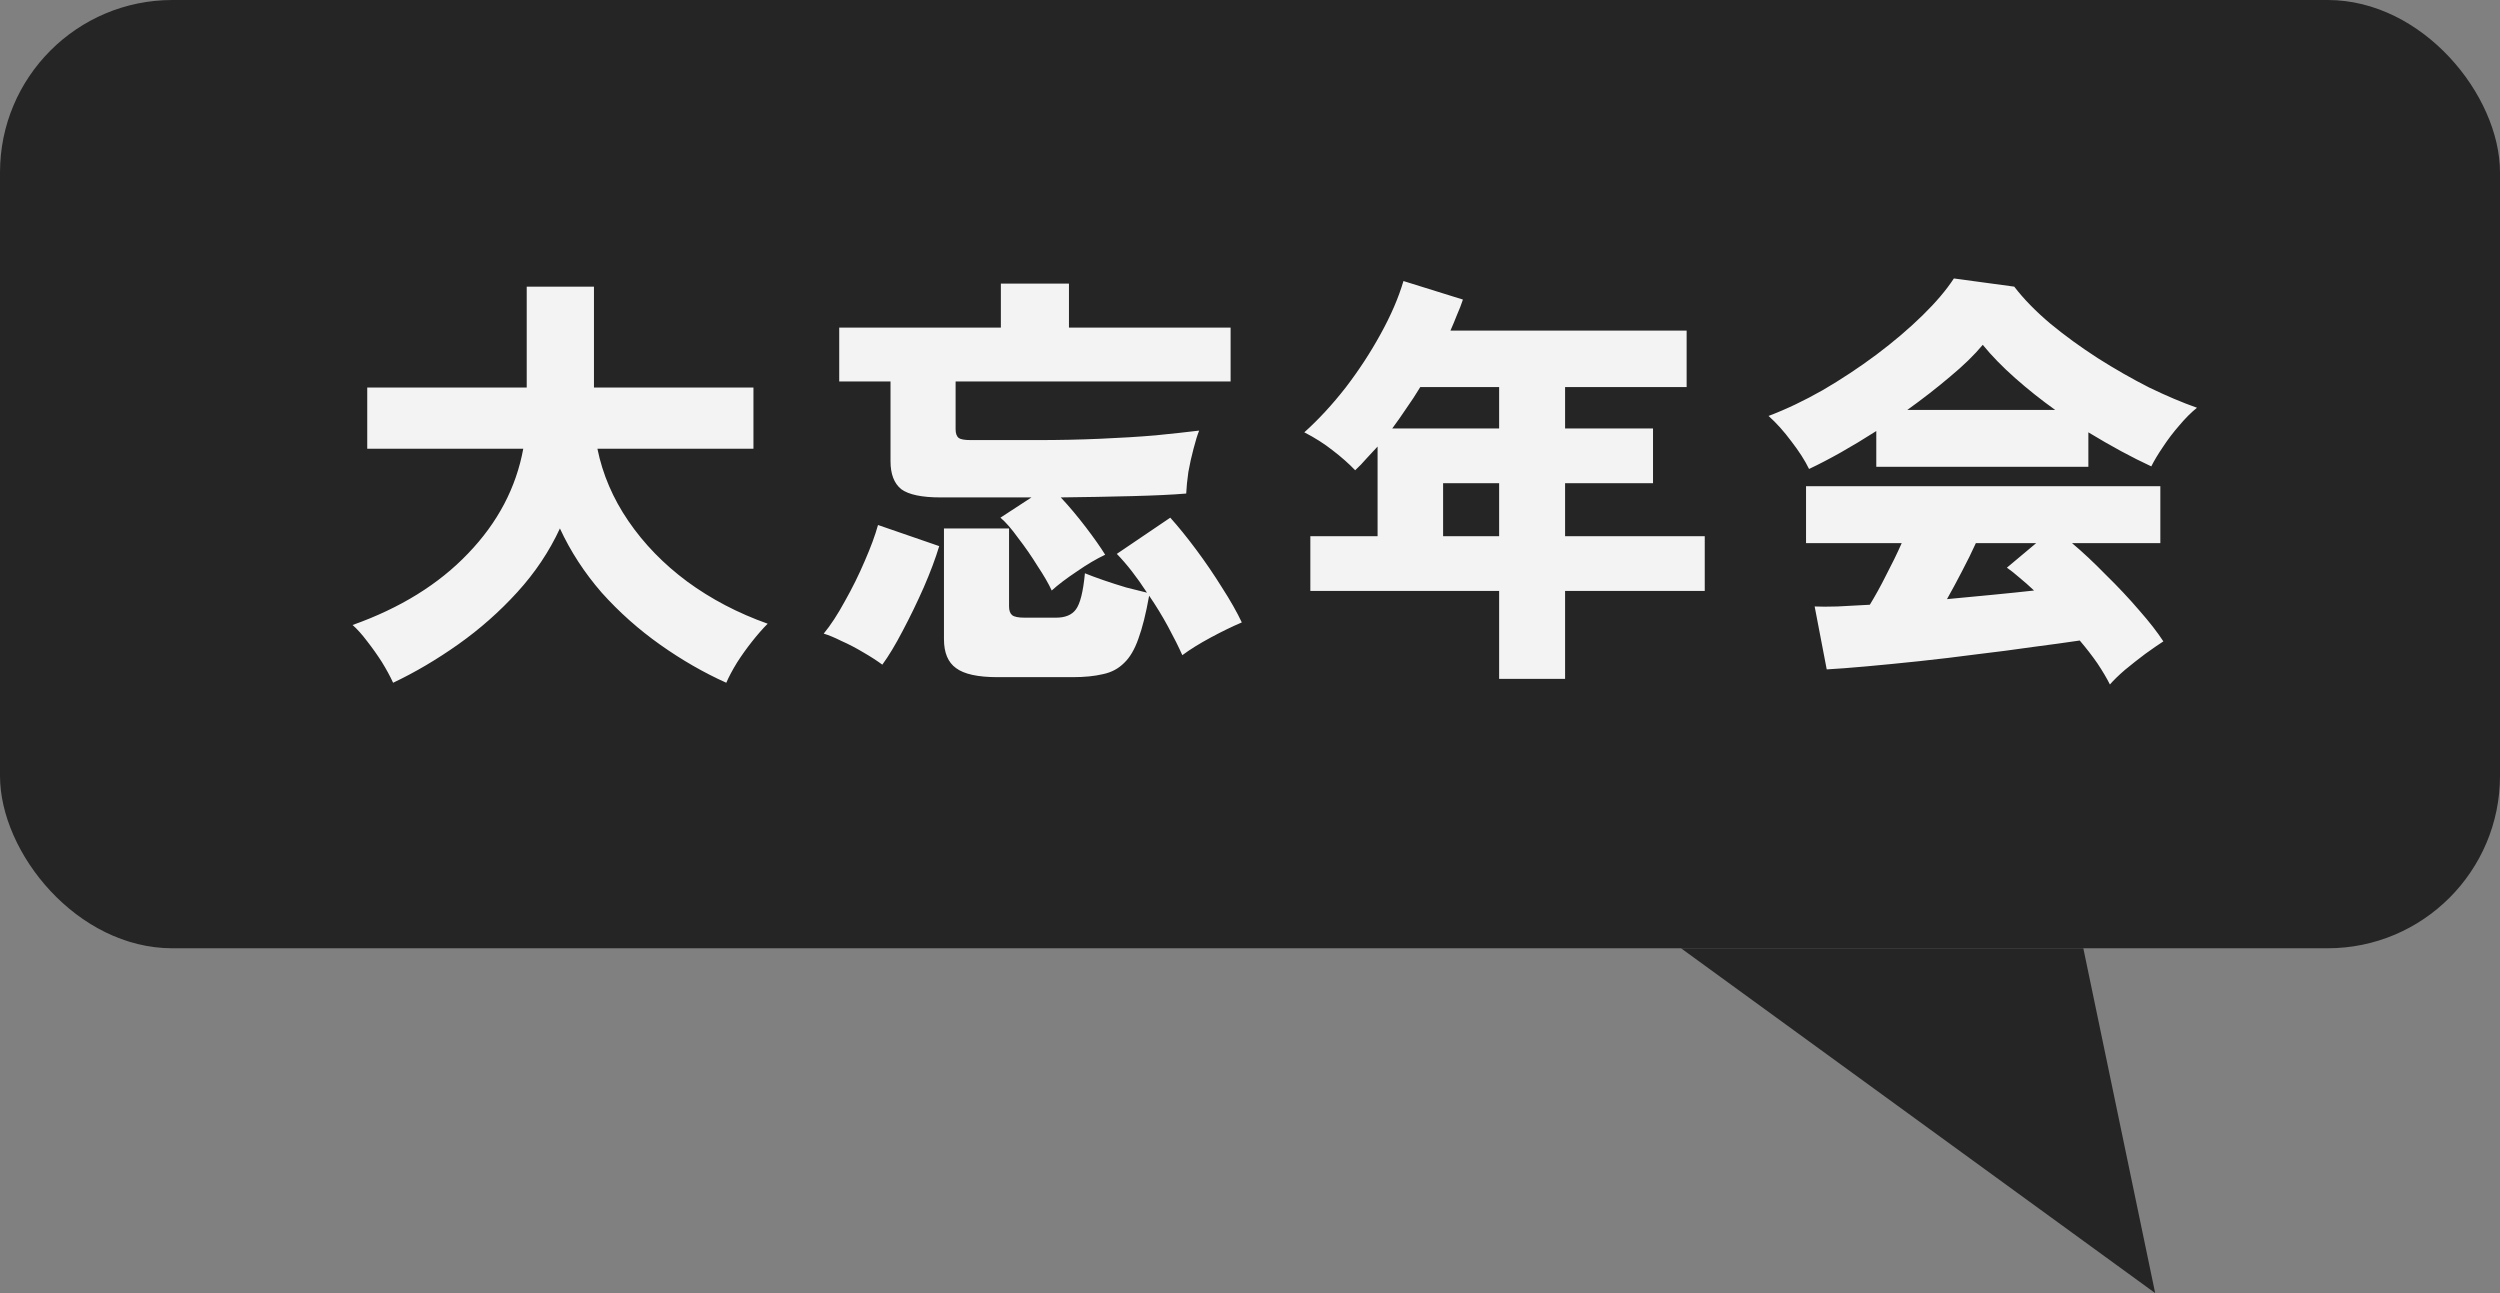
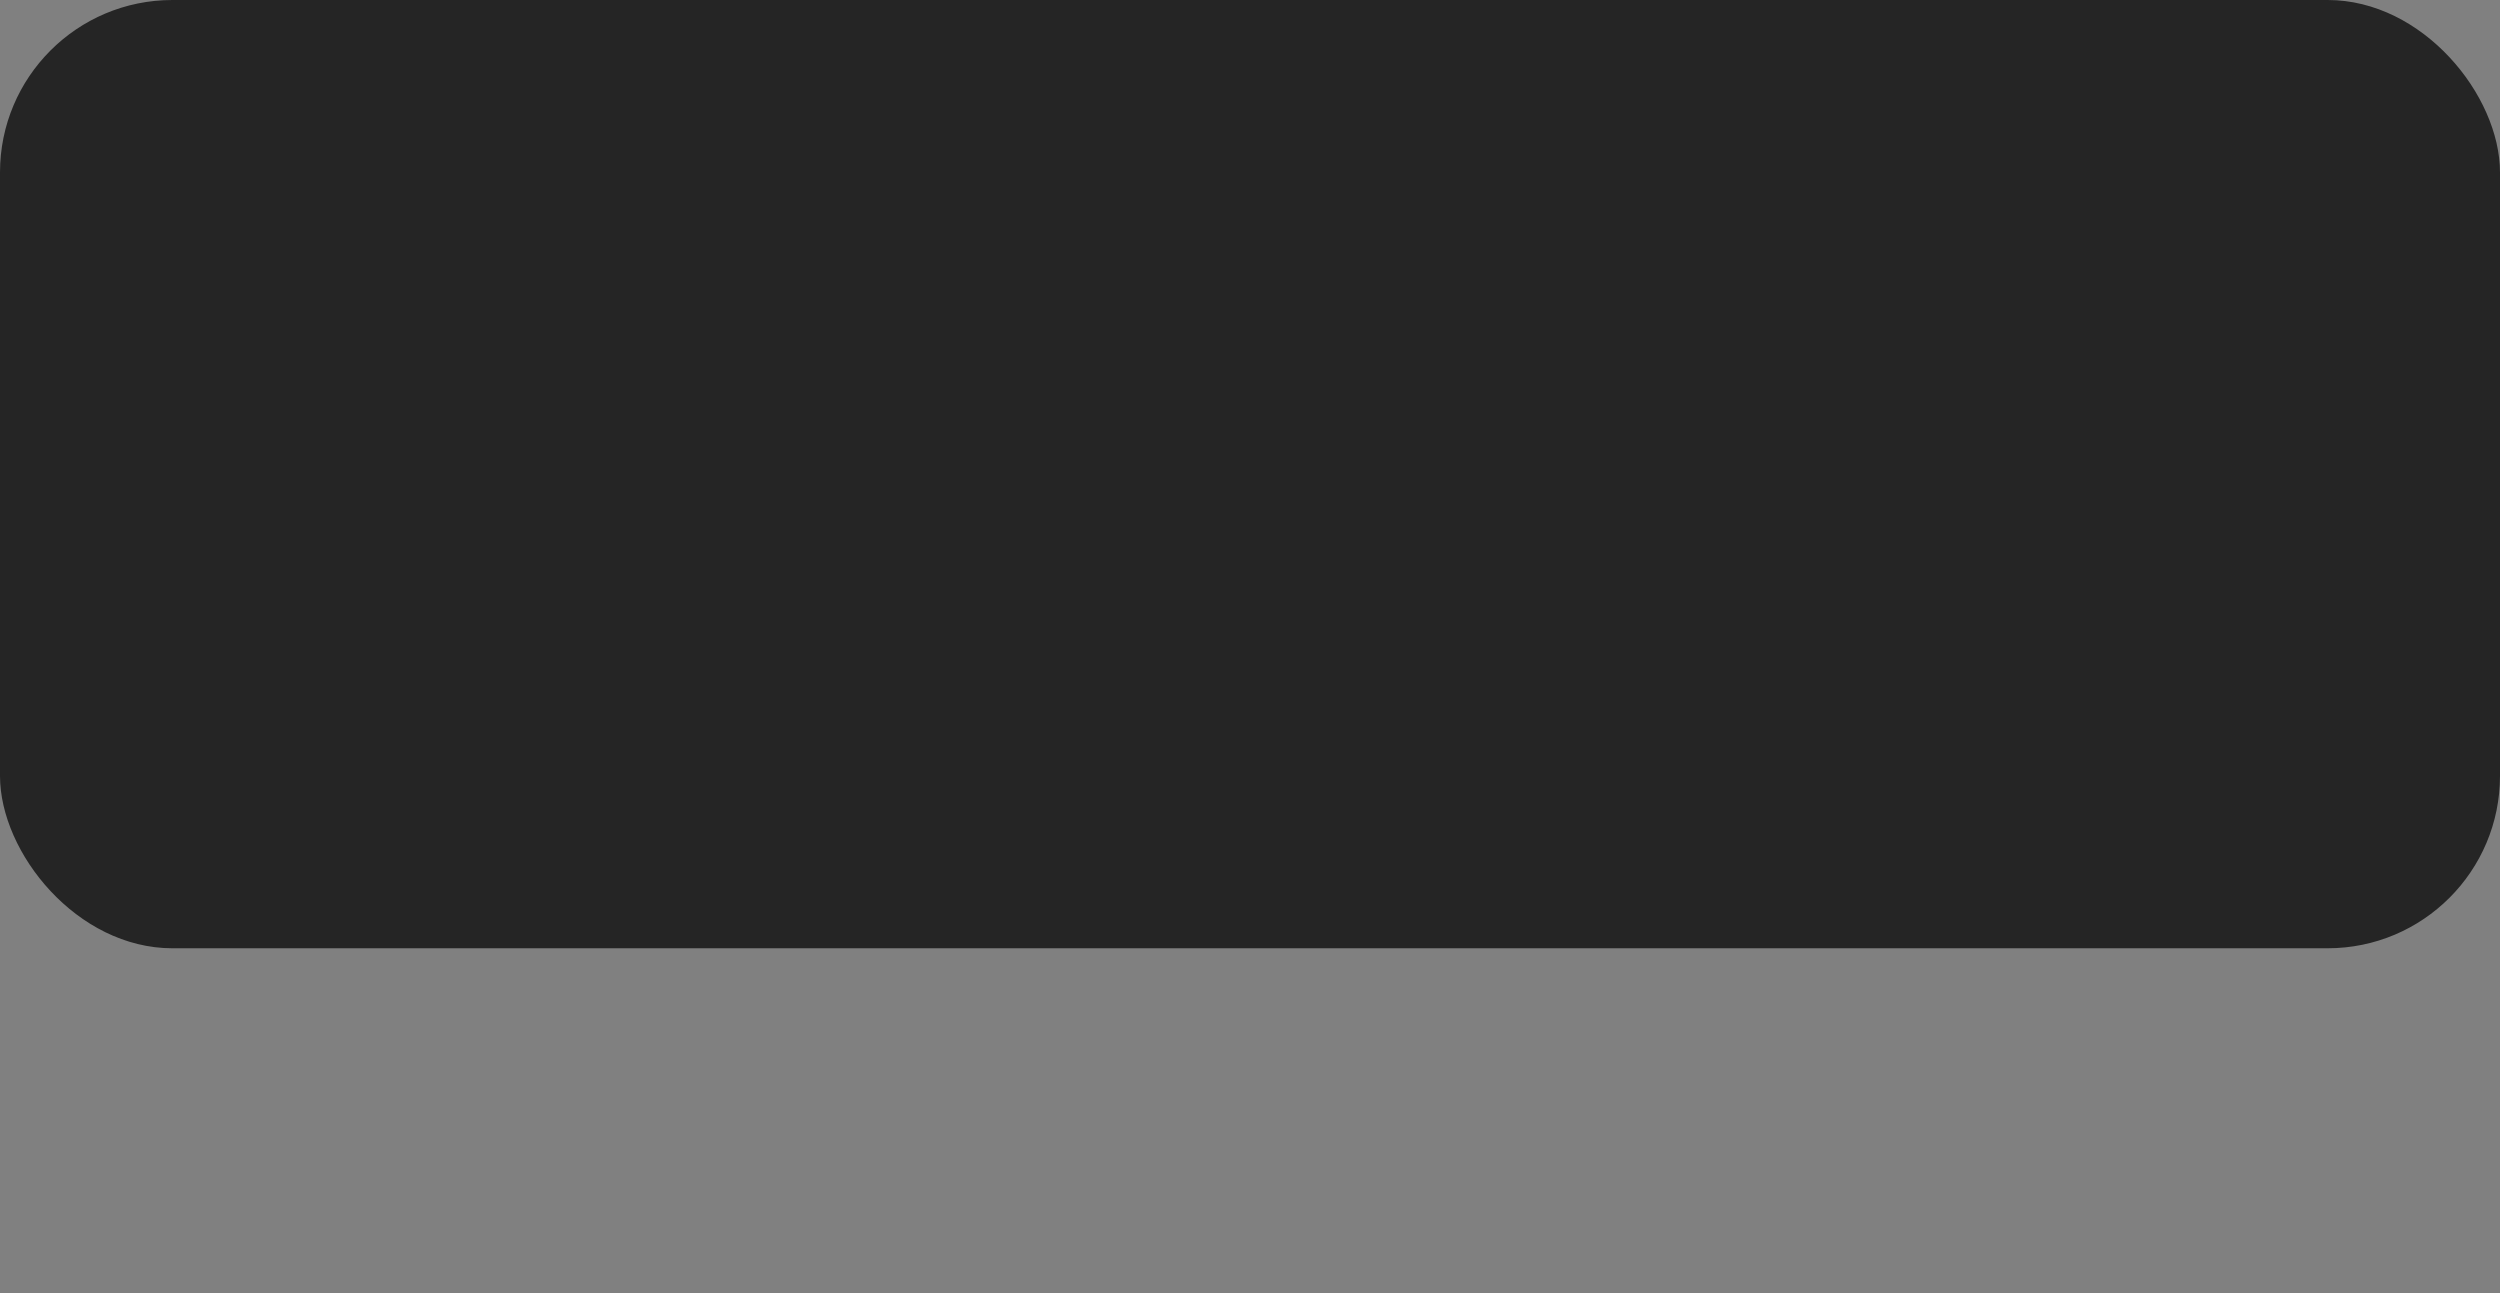
<svg xmlns="http://www.w3.org/2000/svg" width="116" height="60" viewBox="0 0 116 60" fill="none">
  <rect x="0" y="0" width="116" height="60" fill="#808080" stroke="none" />
  <rect width="116" height="44" rx="8" fill="#252525" />
-   <path d="M96.666 44L100 60L78 44H96.666Z" fill="#252525" />
-   <path d="M18.24 31.68C18.107 31.387 17.933 31.067 17.72 30.72C17.507 30.387 17.28 30.067 17.04 29.76C16.8 29.44 16.573 29.187 16.36 29C18.573 28.213 20.36 27.107 21.72 25.68C23.093 24.253 23.947 22.633 24.28 20.82H17.04V17.98H24.44V13.3H27.56V17.98H34.96V20.82H27.72C27.96 22.007 28.44 23.127 29.16 24.18C29.88 25.233 30.787 26.167 31.88 26.98C32.987 27.793 34.233 28.447 35.62 28.94C35.393 29.167 35.153 29.44 34.9 29.76C34.647 30.08 34.413 30.407 34.2 30.74C33.987 31.087 33.82 31.4 33.7 31.68C32.66 31.213 31.64 30.627 30.64 29.92C29.64 29.213 28.733 28.407 27.92 27.5C27.12 26.58 26.473 25.587 25.98 24.52C25.487 25.587 24.827 26.573 24 27.48C23.173 28.387 22.26 29.193 21.26 29.9C20.26 30.607 19.253 31.2 18.24 31.68ZM48.8 27.4C48.653 27.08 48.433 26.7 48.14 26.26C47.86 25.807 47.56 25.373 47.24 24.96C46.933 24.533 46.66 24.22 46.42 24.02L47.86 23.08H43.64C42.773 23.08 42.167 22.953 41.82 22.7C41.487 22.433 41.32 22 41.32 21.4V17.7H38.94V15.2H46.44V13.16H49.6V15.2H57.1V17.7H44.34V19.92C44.34 20.107 44.387 20.24 44.48 20.32C44.573 20.387 44.76 20.42 45.04 20.42H48.14C49.127 20.42 50.087 20.4 51.02 20.36C51.967 20.32 52.833 20.267 53.62 20.2C54.42 20.12 55.093 20.047 55.64 19.98C55.56 20.18 55.473 20.46 55.38 20.82C55.287 21.167 55.207 21.527 55.14 21.9C55.087 22.273 55.053 22.607 55.04 22.9C54.427 22.953 53.587 22.993 52.52 23.02C51.467 23.047 50.367 23.067 49.22 23.08C49.607 23.493 49.993 23.953 50.38 24.46C50.767 24.967 51.067 25.393 51.28 25.74C50.88 25.927 50.44 26.187 49.96 26.52C49.48 26.84 49.093 27.133 48.8 27.4ZM46.28 31.42C45.373 31.42 44.733 31.28 44.36 31C43.987 30.733 43.8 30.287 43.8 29.66V24.52H46.82V28.14C46.82 28.327 46.867 28.46 46.96 28.54C47.053 28.62 47.247 28.66 47.54 28.66H49C49.427 28.66 49.733 28.533 49.92 28.28C50.12 28.013 50.26 27.453 50.34 26.6C50.567 26.693 50.853 26.8 51.2 26.92C51.547 27.04 51.9 27.153 52.26 27.26C52.633 27.353 52.953 27.433 53.22 27.5C52.753 26.78 52.287 26.18 51.82 25.7L54.3 24.02C54.673 24.433 55.073 24.927 55.5 25.5C55.927 26.073 56.327 26.66 56.7 27.26C57.087 27.86 57.393 28.4 57.62 28.88C57.18 29.067 56.7 29.3 56.18 29.58C55.66 29.86 55.22 30.133 54.86 30.4C54.687 30.013 54.467 29.573 54.2 29.08C53.933 28.587 53.64 28.107 53.32 27.64C53.173 28.467 53.007 29.133 52.82 29.64C52.647 30.133 52.427 30.507 52.16 30.76C51.893 31.027 51.567 31.2 51.18 31.28C50.793 31.373 50.327 31.42 49.78 31.42H46.28ZM40.94 30.84C40.687 30.653 40.387 30.46 40.04 30.26C39.707 30.06 39.373 29.887 39.04 29.74C38.72 29.58 38.447 29.467 38.22 29.4C38.54 29.013 38.867 28.513 39.2 27.9C39.547 27.287 39.853 26.667 40.12 26.04C40.4 25.4 40.607 24.84 40.74 24.36L43.58 25.34C43.407 25.913 43.167 26.553 42.86 27.26C42.553 27.953 42.227 28.627 41.88 29.28C41.547 29.92 41.233 30.44 40.94 30.84ZM69.56 31.5V27.42H60.8V24.88H63.92V20.72C63.747 20.907 63.573 21.093 63.4 21.28C63.24 21.467 63.067 21.647 62.88 21.82C62.587 21.513 62.24 21.207 61.84 20.9C61.453 20.593 61.013 20.313 60.52 20.06C61.187 19.46 61.827 18.767 62.44 17.98C63.053 17.18 63.593 16.353 64.06 15.5C64.54 14.633 64.893 13.813 65.12 13.04L67.88 13.9C67.8 14.14 67.707 14.38 67.6 14.62C67.507 14.86 67.407 15.1 67.3 15.34H78.26V17.96H72.62V19.88H76.7V22.42H72.62V24.88H79.1V27.42H72.62V31.5H69.56ZM64.6 19.88H69.56V17.96H65.9C65.7 18.293 65.487 18.62 65.26 18.94C65.047 19.26 64.827 19.573 64.6 19.88ZM66.96 24.88H69.56V22.42H66.96V24.88ZM97.9 31.76C97.753 31.467 97.56 31.14 97.32 30.78C97.08 30.433 96.807 30.08 96.5 29.72C95.873 29.813 95.147 29.913 94.32 30.02C93.493 30.14 92.627 30.253 91.72 30.36C90.813 30.48 89.92 30.587 89.04 30.68C88.16 30.773 87.347 30.853 86.6 30.92C85.853 30.987 85.24 31.033 84.76 31.06L84.2 28.14C84.467 28.153 84.82 28.153 85.26 28.14C85.713 28.113 86.213 28.087 86.76 28.06C87.013 27.647 87.267 27.187 87.52 26.68C87.787 26.173 88.027 25.68 88.24 25.2H83.8V22.56H100.24V25.2H96.14C96.633 25.613 97.153 26.1 97.7 26.66C98.26 27.207 98.78 27.76 99.26 28.32C99.74 28.867 100.113 29.347 100.38 29.76C100.153 29.907 99.873 30.1 99.54 30.34C99.22 30.58 98.907 30.827 98.6 31.08C98.307 31.333 98.073 31.56 97.9 31.76ZM83.94 21.76C83.753 21.373 83.48 20.947 83.12 20.48C82.773 20.013 82.42 19.62 82.06 19.3C82.873 18.993 83.713 18.593 84.58 18.1C85.447 17.593 86.273 17.047 87.06 16.46C87.86 15.86 88.573 15.253 89.2 14.64C89.827 14.027 90.313 13.453 90.66 12.92L93.46 13.3C93.9 13.873 94.46 14.447 95.14 15.02C95.82 15.58 96.553 16.113 97.34 16.62C98.14 17.127 98.933 17.58 99.72 17.98C100.52 18.367 101.26 18.68 101.94 18.92C101.673 19.133 101.4 19.407 101.12 19.74C100.84 20.06 100.587 20.393 100.36 20.74C100.133 21.073 99.953 21.373 99.82 21.64C98.927 21.227 97.953 20.7 96.9 20.06V21.66H87.06V20C85.913 20.733 84.873 21.32 83.94 21.76ZM88.5 19.02H95.36C94.707 18.553 94.087 18.06 93.5 17.54C92.913 17.02 92.413 16.507 92 16C91.613 16.467 91.107 16.96 90.48 17.48C89.867 18 89.207 18.513 88.5 19.02ZM90.34 27.8C91.047 27.733 91.747 27.667 92.44 27.6C93.133 27.533 93.78 27.467 94.38 27.4C94.14 27.173 93.913 26.973 93.7 26.8C93.487 26.613 93.293 26.46 93.12 26.34L94.48 25.2H91.68C91.493 25.613 91.28 26.047 91.04 26.5C90.813 26.94 90.58 27.373 90.34 27.8Z" fill="#F3F3F3" />
</svg>